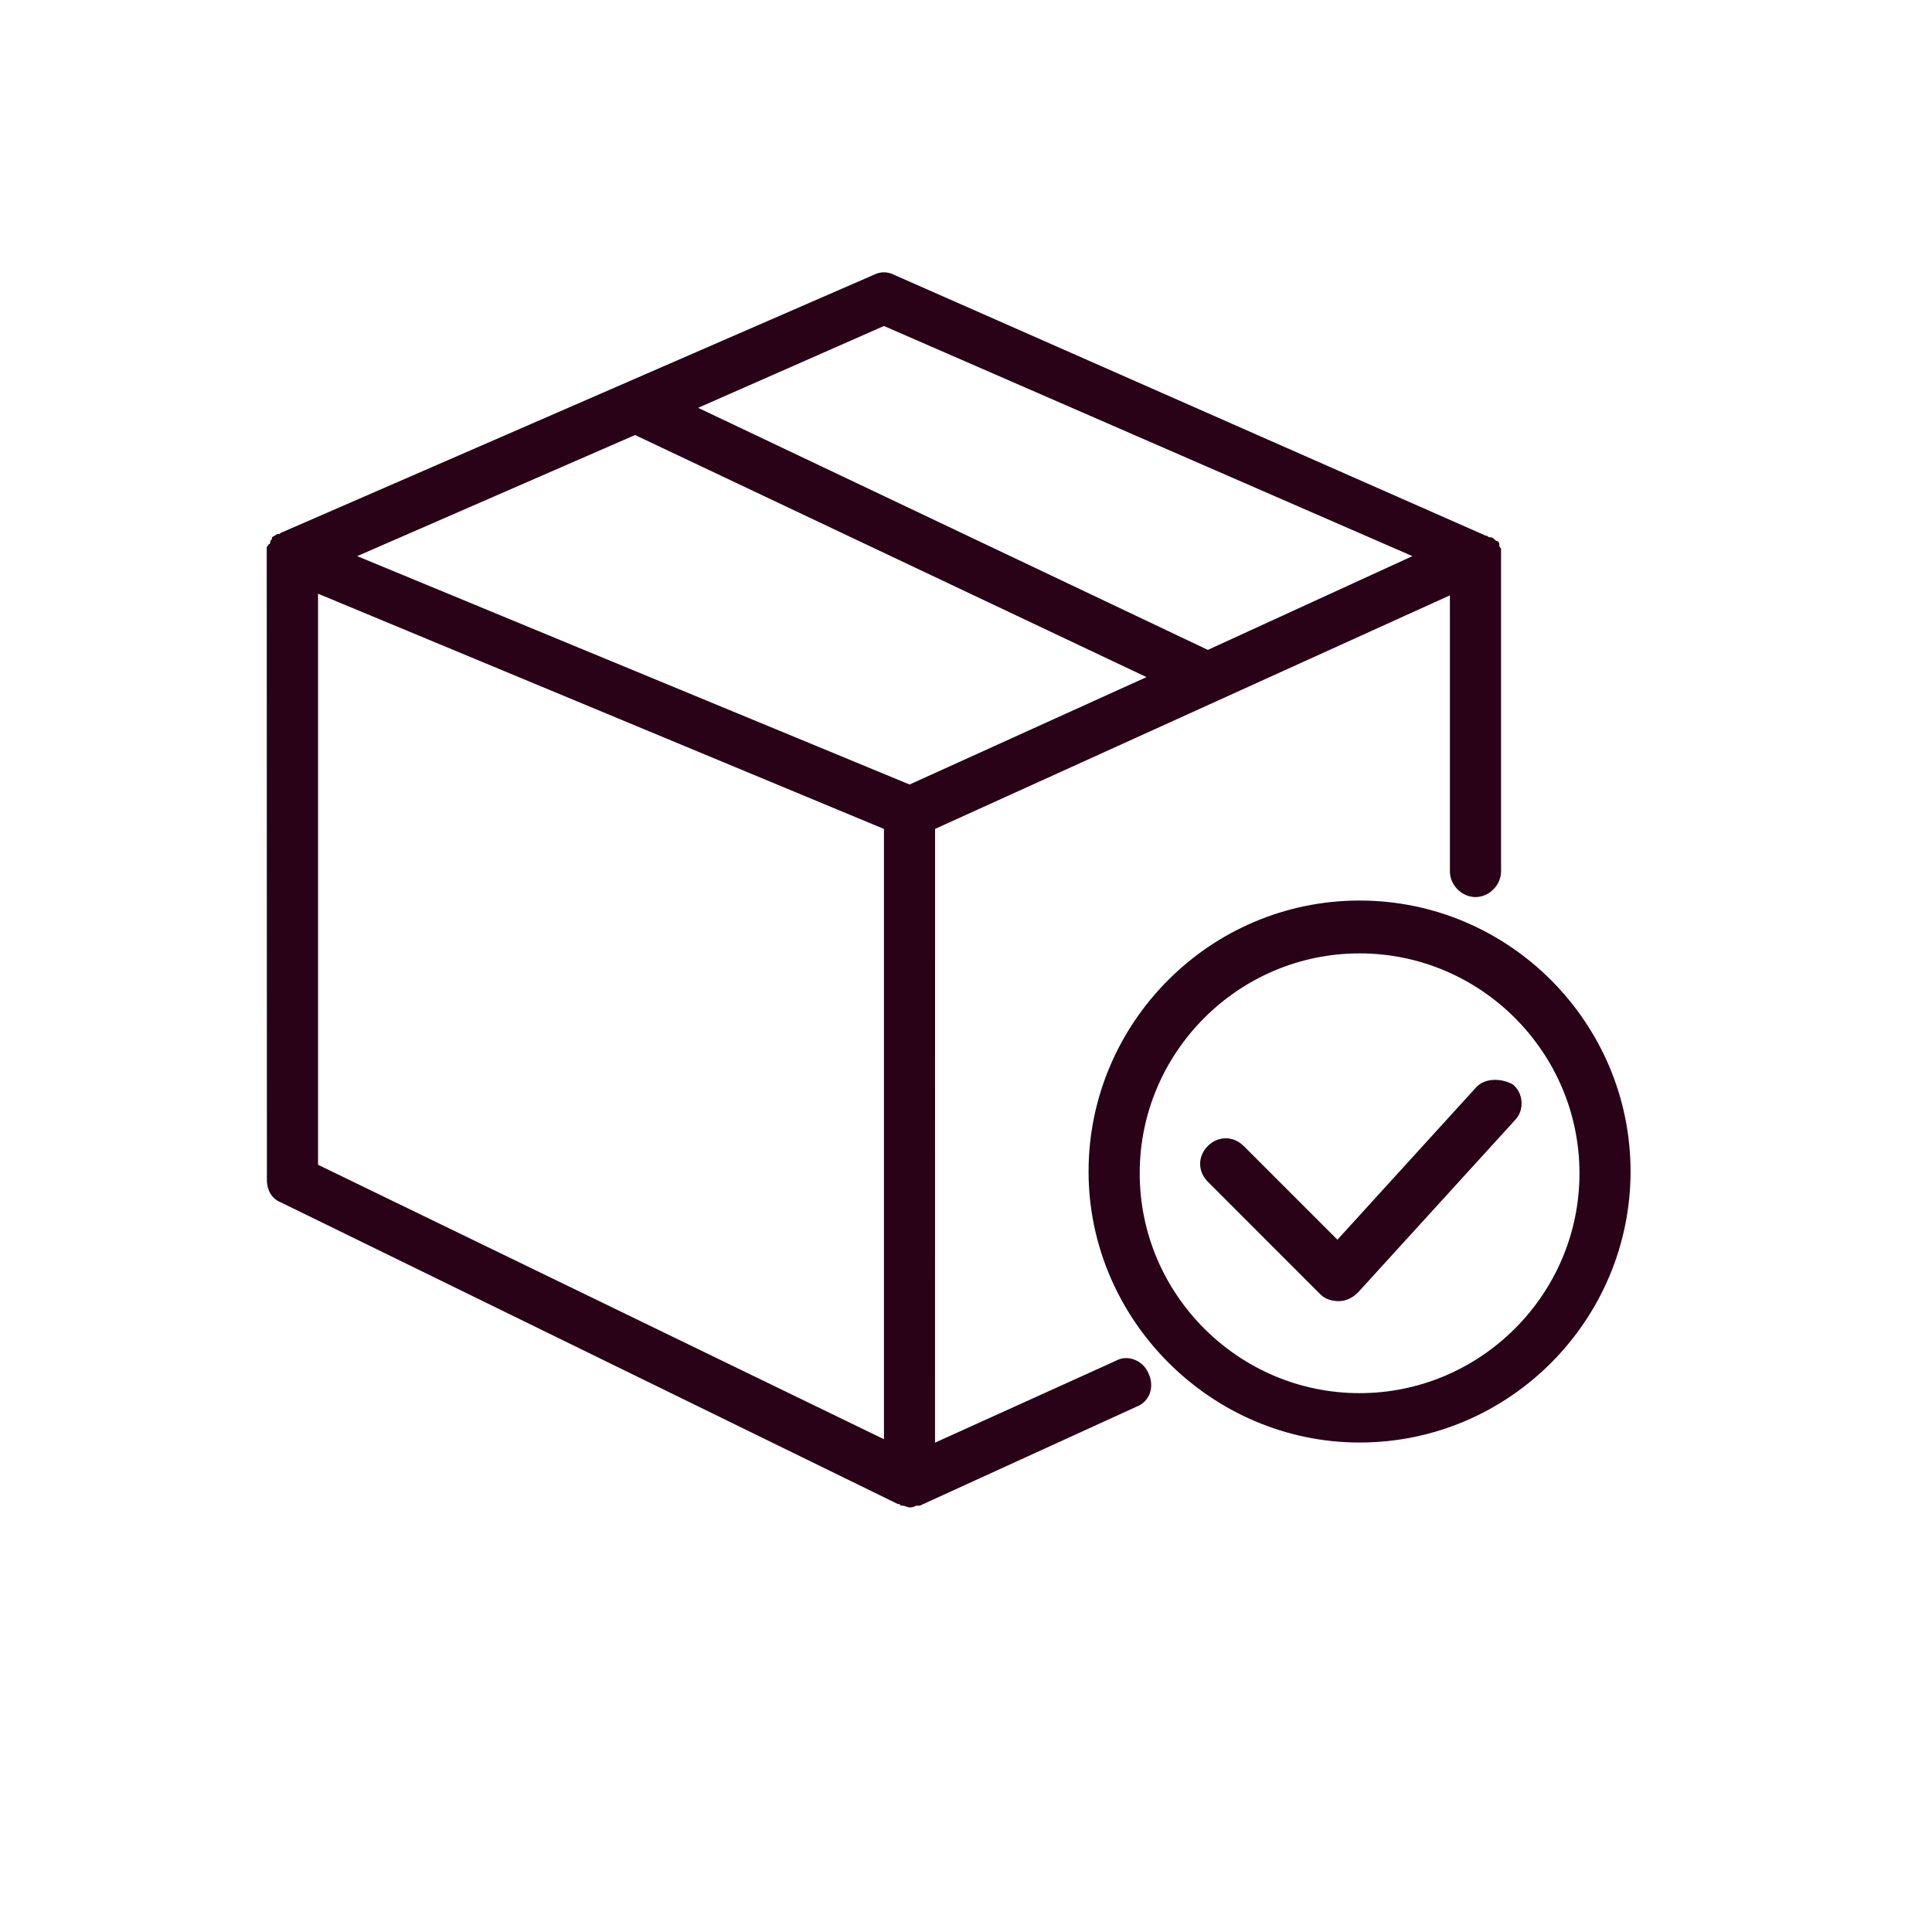
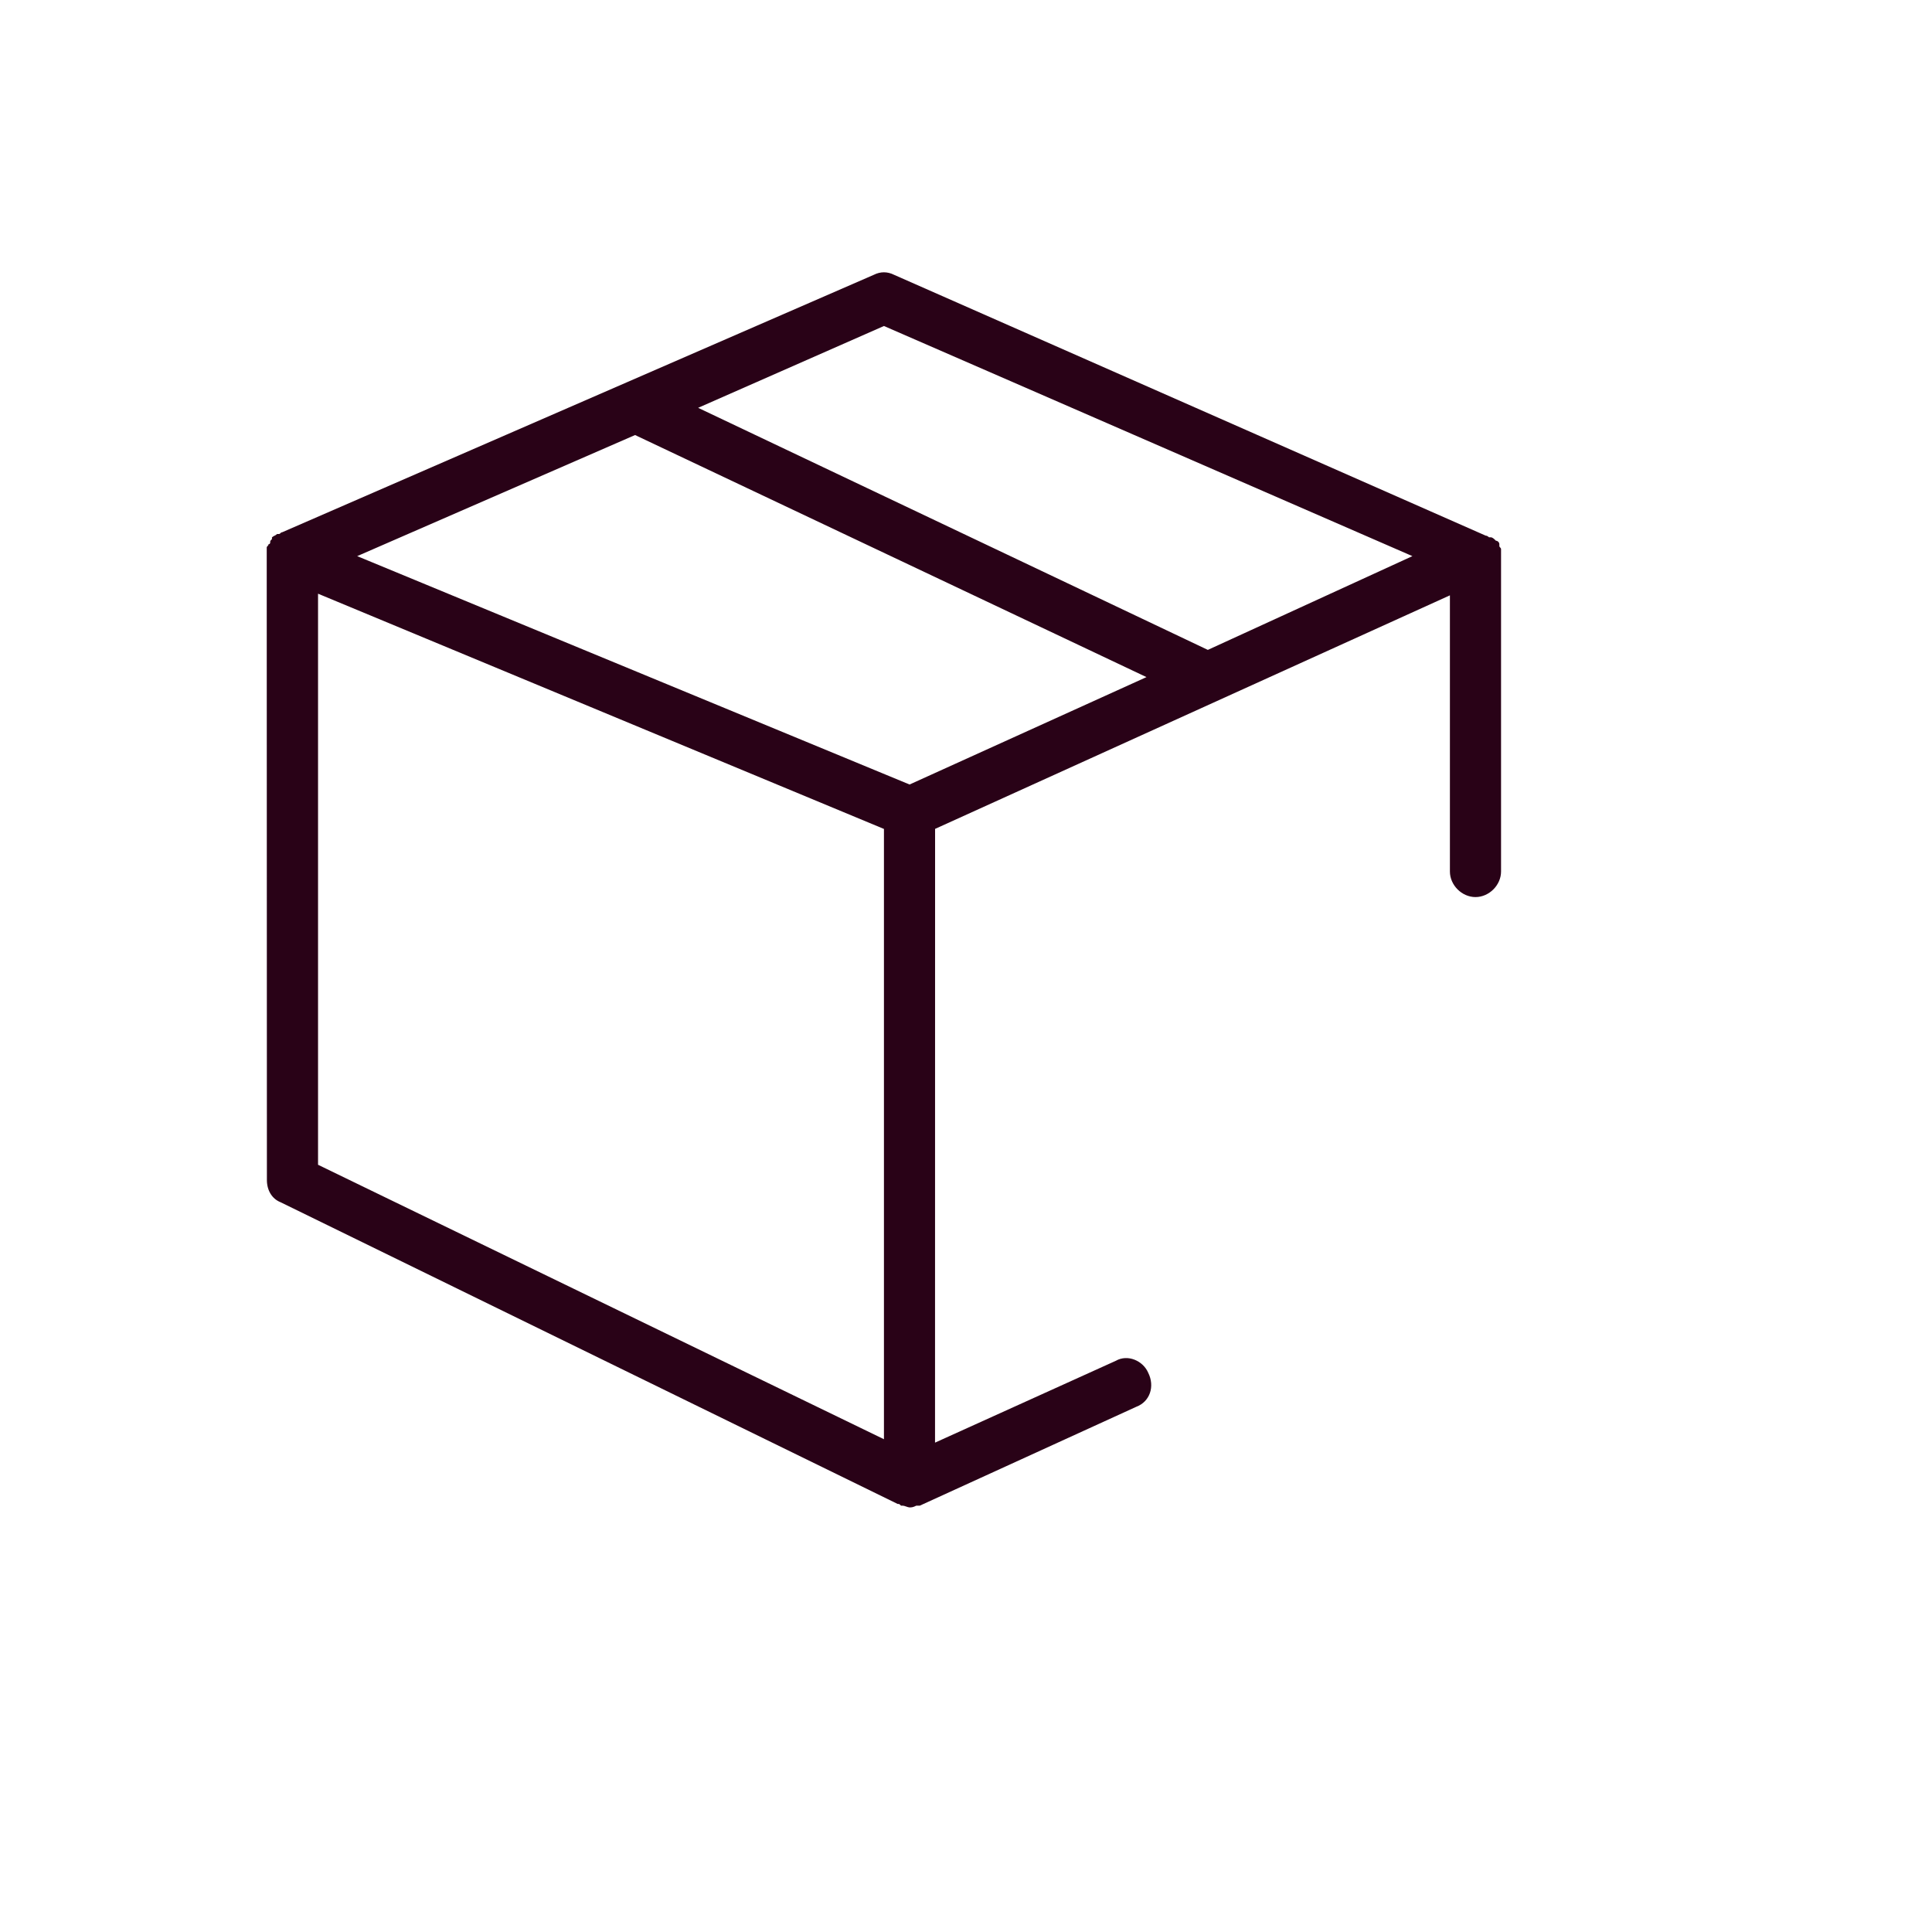
<svg xmlns="http://www.w3.org/2000/svg" width="34" height="34" viewBox="0 0 34 34" fill="none">
  <path d="M19.636 23.948L16.455 25.388L16.456 14.587L25.516 10.477V15.337C25.516 15.577 25.726 15.787 25.966 15.787C26.206 15.787 26.416 15.577 26.416 15.337V9.787V9.696V9.666C26.416 9.635 26.386 9.635 26.386 9.606V9.576C26.386 9.545 26.355 9.516 26.326 9.516C26.295 9.485 26.266 9.456 26.236 9.456H26.205C26.205 9.456 26.175 9.426 26.145 9.426L15.736 4.837C15.616 4.777 15.495 4.777 15.376 4.837L4.966 9.367C4.936 9.367 4.936 9.398 4.906 9.398H4.876C4.846 9.428 4.816 9.428 4.786 9.457V9.488C4.755 9.518 4.755 9.518 4.755 9.548C4.755 9.548 4.755 9.578 4.725 9.578C4.725 9.609 4.694 9.609 4.694 9.638V9.668V9.759L4.697 20.767C4.697 20.948 4.787 21.098 4.937 21.157L15.797 26.467C15.827 26.467 15.827 26.467 15.856 26.497H15.887C15.917 26.497 15.977 26.528 16.006 26.528C16.037 26.528 16.066 26.528 16.126 26.497H16.156H16.187L19.997 24.757C20.237 24.667 20.327 24.398 20.206 24.157C20.116 23.948 19.847 23.827 19.636 23.948ZM6.286 9.787L11.176 7.656L20.176 11.916L16.007 13.806L6.286 9.787ZM15.556 5.737L24.856 9.787L21.256 11.437L12.286 7.177L15.556 5.737ZM5.597 10.448L15.556 14.588V25.328L5.597 20.498V10.448Z" fill="#290217" />
-   <path d="M23.926 15.848C21.286 15.848 19.157 18.007 19.157 20.617C19.157 23.227 21.317 25.386 23.926 25.386C26.566 25.386 28.695 23.227 28.695 20.617C28.697 18.007 26.566 15.848 23.926 15.848ZM23.926 24.517C21.796 24.517 20.057 22.777 20.057 20.648C20.057 18.517 21.797 16.778 23.926 16.778C26.057 16.778 27.796 18.518 27.796 20.648C27.797 22.777 26.056 24.517 23.926 24.517Z" fill="#290217" />
-   <path d="M25.966 19.148L23.536 21.817L21.886 20.167C21.706 19.987 21.436 19.987 21.256 20.167C21.075 20.348 21.075 20.617 21.256 20.797L23.236 22.778C23.326 22.868 23.446 22.898 23.566 22.898C23.686 22.898 23.807 22.838 23.897 22.747L26.657 19.717C26.837 19.536 26.807 19.236 26.626 19.086C26.416 18.967 26.116 18.967 25.966 19.148Z" fill="#290217" />
</svg>